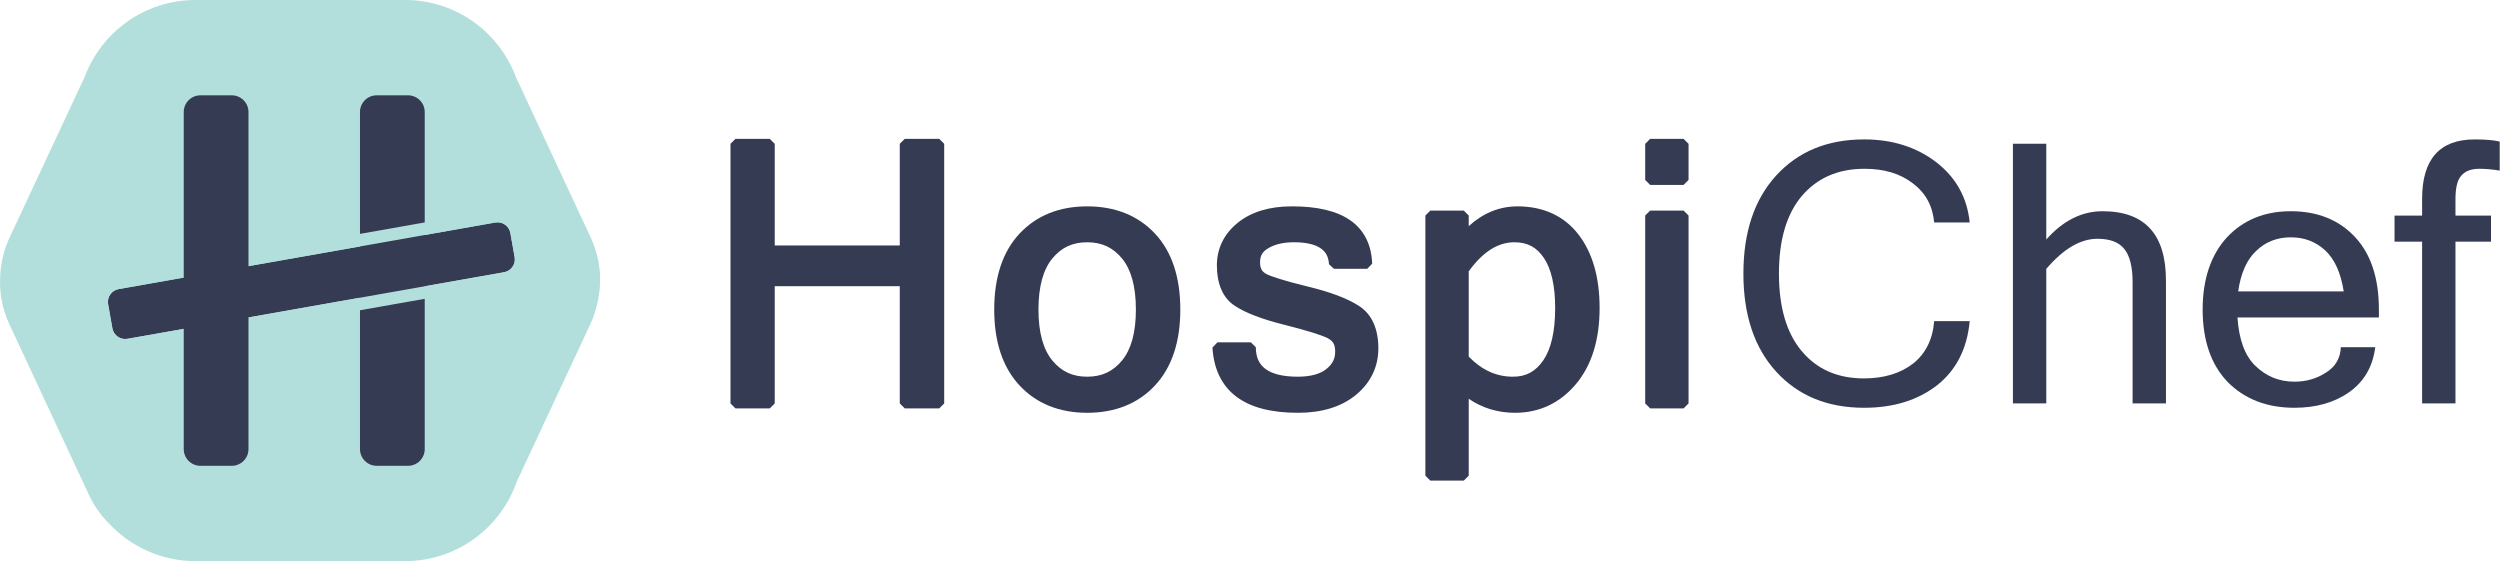
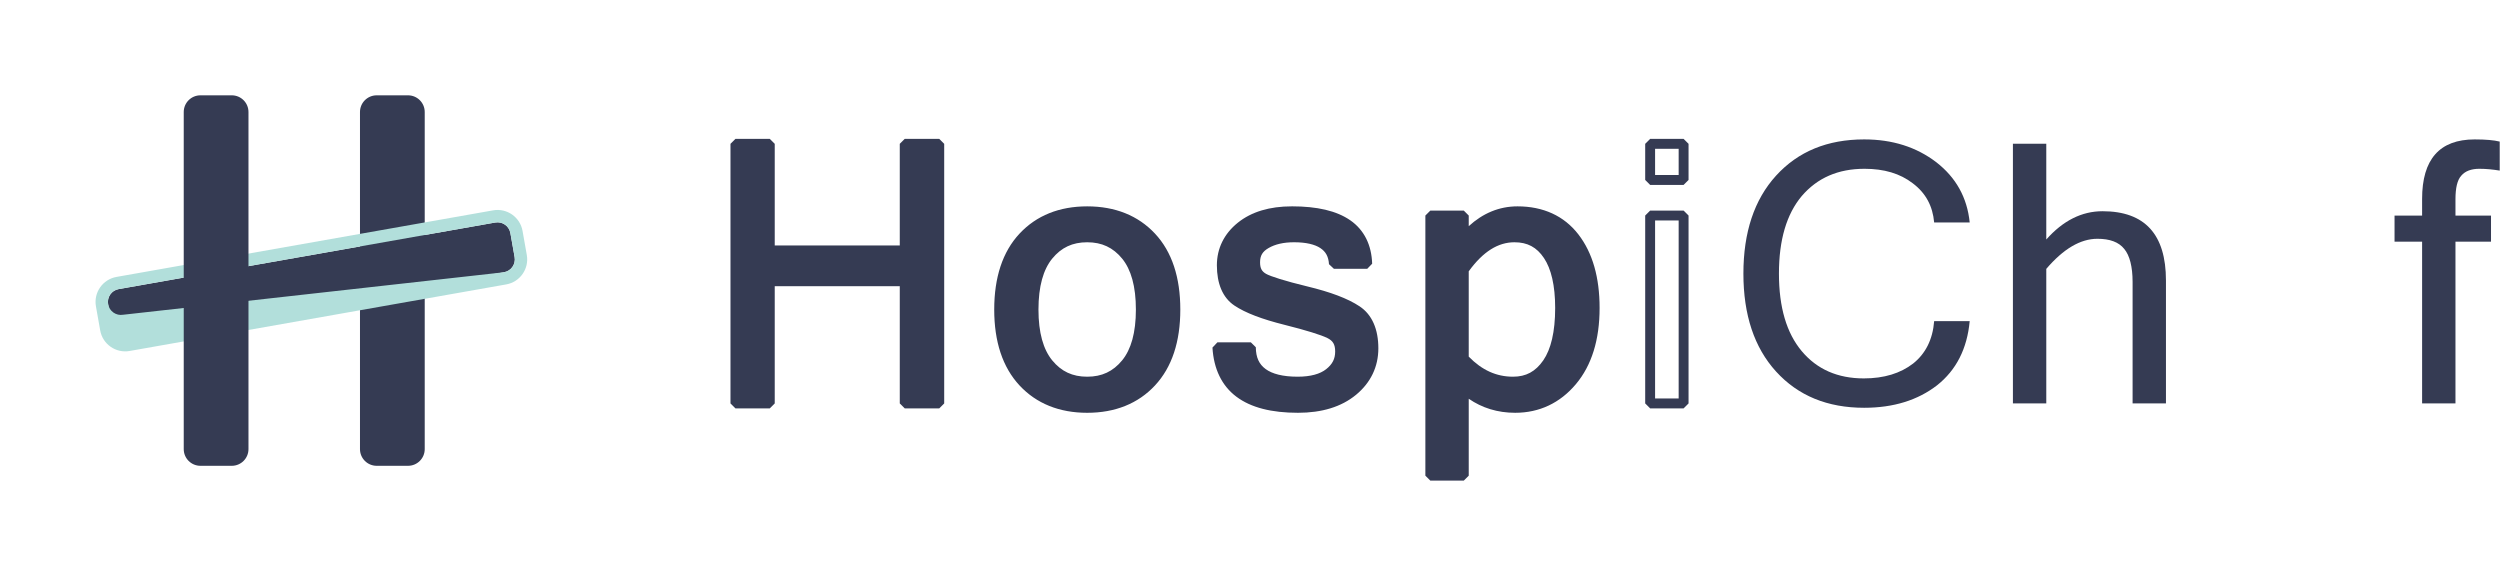
<svg xmlns="http://www.w3.org/2000/svg" xmlns:ns1="http://sodipodi.sourceforge.net/DTD/sodipodi-0.dtd" xmlns:ns2="http://www.inkscape.org/namespaces/inkscape" width="631.849" height="141.819" viewBox="0 0 631.849 141.819" version="1.1" xml:space="preserve" style="clip-rule:evenodd;fill-rule:evenodd;stroke-linecap:square;stroke-linejoin:bevel;stroke-miterlimit:2" id="svg43" ns1:docname="Horizontal_LightBG.svg" ns2:version="1.2.2 (732a01da63, 2022-12-09)">
  <defs id="defs47" />
  <ns1:namedview id="namedview45" pagecolor="#505050" bordercolor="#eeeeee" borderopacity="1" ns2:pageshadow="0" ns2:pageopacity="0" ns2:pagecheckerboard="0" showgrid="false" ns2:zoom="1.1616755" ns2:cx="290.52865" ns2:cy="-94.260406" ns2:window-width="1500" ns2:window-height="930" ns2:window-x="-6" ns2:window-y="-6" ns2:window-maximized="1" ns2:current-layer="svg43" lock-margins="true" fit-margin-top="4" fit-margin-left="4" fit-margin-right="4" fit-margin-bottom="4" ns2:showpageshadow="2" ns2:deskcolor="#505050" />
  <g transform="matrix(0.909,0,0,0.909,-94.545,-91.818)" id="g29" style="fill:#b2dfdb;fill-opacity:1">
    <g id="path3">
      <path style="color:#000000;clip-rule:nonzero;fill:#353b53;fill-rule:nonzero;stroke-width:2.75px;stroke-linecap:butt;stroke-linejoin:miter;-inkscape-stroke:none" d="m 365.16,213.179 h -9.601 v -33.973 h -37.517 v 33.973 H 308.49 V 141 h 9.552 v 29.639 h 37.517 V 141 h 9.601 z" id="path843" />
      <path style="color:#000000;clip-rule:nonzero;fill:#353b53;fill-rule:nonzero;stroke-linecap:butt;stroke-linejoin:miter;-inkscape-stroke:none" d="m 308.49,139.625 -1.375,1.375 v 72.18 l 1.375,1.375 h 9.553 l 1.375,-1.375 v -32.6 h 34.766 v 32.6 l 1.375,1.375 h 9.602 l 1.375,-1.375 V 141 l -1.375,-1.375 h -9.602 l -1.375,1.375 v 28.264 H 319.418 V 141 l -1.375,-1.375 z m 1.375,2.75 h 6.803 v 28.264 l 1.375,1.375 h 37.516 l 1.375,-1.375 V 142.375 h 6.852 v 69.43 h -6.852 v -32.6 l -1.375,-1.375 h -37.516 l -1.375,1.375 v 32.6 h -6.803 z" id="path845" />
    </g>
    <g id="path5">
      <path style="color:#000000;clip-rule:nonzero;fill:#353b53;fill-rule:nonzero;stroke-width:2.75px;stroke-linecap:butt;stroke-linejoin:miter;-inkscape-stroke:none" d="m 406.291,159.759 c 7.45,0 13.4,2.379 17.847,7.139 4.448,4.759 6.672,11.488 6.672,20.186 0,8.665 -2.224,15.386 -6.672,20.162 -4.447,4.776 -10.397,7.163 -17.847,7.163 -7.419,0 -13.351,-2.387 -17.799,-7.163 -4.447,-4.776 -6.671,-11.497 -6.671,-20.162 0,-8.698 2.224,-15.427 6.671,-20.186 4.448,-4.76 10.38,-7.139 17.799,-7.139 z m 0,47.364 c 4.431,0 8.025,-1.683 10.782,-5.047 2.757,-3.364 4.136,-8.362 4.136,-14.992 0,-6.663 -1.379,-11.677 -4.136,-15.041 -2.757,-3.365 -6.351,-5.047 -10.782,-5.047 -4.432,0 -8.026,1.682 -10.783,5.047 -2.757,3.364 -4.136,8.378 -4.136,15.041 0,6.63 1.379,11.628 4.136,14.992 2.757,3.364 6.351,5.047 10.783,5.047 z" id="path851" />
      <path style="color:#000000;clip-rule:nonzero;fill:#353b53;fill-rule:nonzero;stroke-linecap:butt;stroke-linejoin:miter;-inkscape-stroke:none" d="m 406.291,158.385 c -7.713,0 -14.094,2.536 -18.803,7.574 -4.732,5.064 -7.043,12.193 -7.043,21.125 0,8.9 2.311,16.02 7.041,21.1 4.708,5.055 11.091,7.6 18.805,7.6 7.744,0 14.145,-2.543 18.854,-7.6 4.731,-5.08 7.041,-12.199 7.041,-21.1 0,-8.932 -2.31,-16.061 -7.043,-21.125 -4.709,-5.04 -11.109,-7.574 -18.852,-7.574 z m 0,2.75 c 7.157,0 12.656,2.221 16.842,6.701 4.163,4.454 6.303,10.784 6.303,19.248 0,8.43 -2.139,14.752 -6.305,19.225 -4.186,4.496 -9.684,6.725 -16.84,6.725 -7.124,0 -12.605,-2.228 -16.793,-6.725 -4.164,-4.472 -6.303,-10.795 -6.303,-19.225 0,-8.464 2.139,-14.794 6.301,-19.248 4.188,-4.481 9.67,-6.701 16.795,-6.701 z m 0,4.486 c -4.78,0 -8.86,1.906 -11.846,5.551 -3.039,3.708 -4.449,9.059 -4.449,15.912 0,6.821 1.411,12.157 4.449,15.863 2.986,3.643 7.066,5.551 11.846,5.551 4.779,0 8.86,-1.908 11.846,-5.551 3.038,-3.707 4.447,-9.043 4.447,-15.863 0,-6.853 -1.408,-12.204 -4.447,-15.912 -2.986,-3.644 -7.067,-5.551 -11.846,-5.551 z m 0,2.75 c 4.083,0 7.191,1.457 9.719,4.543 2.475,3.02 3.824,7.697 3.824,14.17 0,6.439 -1.348,11.1 -3.824,14.121 -2.528,3.085 -5.636,4.543 -9.719,4.543 -4.084,0 -7.191,-1.458 -9.719,-4.543 -2.476,-3.021 -3.826,-7.682 -3.826,-14.121 0,-6.473 1.351,-11.15 3.826,-14.17 2.528,-3.086 5.635,-4.543 9.719,-4.543 z" id="path853" />
    </g>
    <g id="path7">
      <path style="color:#000000;clip-rule:nonzero;fill:#353b53;fill-rule:nonzero;stroke-width:2.75px;stroke-linecap:butt;stroke-linejoin:miter;-inkscape-stroke:none" d="m 464.9,214.409 c -14.278,0 -21.746,-5.612 -22.402,-16.838 h 9.305 c 0.066,6.368 4.399,9.552 12.998,9.552 3.841,0 6.77,-0.796 8.789,-2.388 2.019,-1.592 3.028,-3.586 3.028,-5.982 0,-2.364 -0.985,-4.029 -2.954,-4.998 -1.97,-0.968 -6.032,-2.223 -12.186,-3.766 -6.154,-1.543 -10.651,-3.266 -13.49,-5.17 -2.84,-1.904 -4.259,-5.252 -4.259,-10.044 0,-4.332 1.764,-7.918 5.293,-10.758 3.528,-2.839 8.246,-4.258 14.155,-4.258 13.687,0 20.678,4.874 20.974,14.622 h -9.256 c -0.329,-4.923 -4.021,-7.385 -11.078,-7.385 -3.118,0 -5.703,0.591 -7.755,1.773 -2.051,1.181 -3.077,2.904 -3.077,5.169 0,2.035 0.788,3.504 2.363,4.407 1.576,0.902 5.523,2.117 11.841,3.643 6.319,1.526 11.013,3.307 14.082,5.342 3.069,2.035 4.603,5.547 4.603,10.536 0,4.76 -1.896,8.707 -5.687,11.841 -3.791,3.135 -8.887,4.702 -15.287,4.702 z" id="path859" />
      <path style="color:#000000;clip-rule:nonzero;fill:#353b53;fill-rule:nonzero;stroke-linecap:butt;stroke-linejoin:miter;-inkscape-stroke:none" d="m 463.178,158.385 c -6.129,0 -11.197,1.486 -15.018,4.561 -3.795,3.054 -5.807,7.125 -5.807,11.83 0,5.063 1.586,8.984 4.869,11.186 3.078,2.064 7.687,3.798 13.922,5.361 6.122,1.535 10.191,2.82 11.912,3.666 1.572,0.774 2.186,1.784 2.186,3.766 0,2.01 -0.748,3.518 -2.504,4.902 -1.686,1.33 -4.286,2.092 -7.938,2.092 -4.13,0 -7.068,-0.786 -8.885,-2.121 -1.817,-1.335 -2.708,-3.196 -2.738,-6.07 l -1.375,-1.361 h -9.305 l -1.373,1.455 c 0.345,5.903 2.568,10.589 6.639,13.648 4.07,3.059 9.818,4.484 17.137,4.484 6.624,0 12.078,-1.638 16.162,-5.016 4.054,-3.352 6.186,-7.777 6.186,-12.902 0,-5.271 -1.716,-9.361 -5.217,-11.682 -3.299,-2.188 -8.114,-3.984 -14.52,-5.531 -6.283,-1.518 -10.301,-2.825 -11.48,-3.5 -1.188,-0.681 -1.672,-1.535 -1.672,-3.215 10e-6,-1.85 0.667,-2.985 2.389,-3.977 1.791,-1.032 4.124,-1.59 7.068,-1.59 3.369,0 5.791,0.609 7.301,1.615 1.51,1.007 2.264,2.351 2.406,4.486 l 1.371,1.283 h 9.256 l 1.375,-1.416 c -0.158,-5.195 -2.212,-9.375 -6.053,-12.053 -3.841,-2.678 -9.288,-3.902 -16.295,-3.902 z m 0,2.75 c 6.68,0 11.57,1.212 14.721,3.408 2.797,1.95 4.296,4.699 4.709,8.463 h -6.699 c -0.452,-2.182 -1.452,-4.098 -3.266,-5.307 -2.183,-1.455 -5.138,-2.078 -8.826,-2.078 -3.292,0 -6.128,0.625 -8.441,1.957 -2.38,1.371 -3.766,3.679 -3.766,6.359 10e-6,2.39 1.093,4.475 3.055,5.6 v 0.002 c 1.973,1.129 5.848,2.251 12.201,3.785 h 0.002 c 6.233,1.505 10.806,3.27 13.645,5.152 2.638,1.749 3.986,4.682 3.986,9.389 0,4.395 -1.66,7.865 -5.188,10.781 -3.498,2.893 -8.235,4.387 -14.41,4.387 -6.959,0 -12.087,-1.378 -15.484,-3.932 -3.063,-2.302 -4.788,-5.635 -5.34,-10.156 h 6.496 c 0.329,2.876 1.54,5.3 3.715,6.898 2.516,1.849 6.044,2.654 10.514,2.654 4.031,0 7.289,-0.829 9.641,-2.684 2.282,-1.8 3.551,-4.279 3.551,-7.061 0,-2.746 -1.355,-5.068 -3.721,-6.232 h -0.002 c -2.219,-1.09 -6.271,-2.314 -12.457,-3.865 -6.073,-1.523 -10.459,-3.235 -13.059,-4.979 -2.397,-1.607 -3.65,-4.382 -3.65,-8.902 0,-3.959 1.518,-7.062 4.781,-9.688 3.236,-2.604 7.604,-3.953 13.293,-3.953 z" id="path861" />
    </g>
    <g id="path9">
      <path style="color:#000000;clip-rule:nonzero;fill:#353b53;fill-rule:nonzero;stroke-width:2.75px;stroke-linecap:butt;stroke-linejoin:miter;-inkscape-stroke:none" d="m 511.004,167.193 c 4.135,-4.956 9.108,-7.434 14.918,-7.434 6.827,0 12.112,2.42 15.853,7.262 3.742,4.841 5.613,11.381 5.613,19.62 0,8.567 -2.092,15.337 -6.277,20.309 -4.185,4.973 -9.462,7.459 -15.829,7.459 -5.646,0 -10.405,-1.756 -14.278,-5.268 v 24.125 h -9.306 V 160.94 h 9.306 z m 0,33.578 c 3.971,4.235 8.534,6.352 13.687,6.352 4.004,0 7.188,-1.715 9.552,-5.145 2.363,-3.43 3.544,-8.543 3.544,-15.337 0,-6.434 -1.116,-11.316 -3.348,-14.648 -2.232,-3.331 -5.35,-4.997 -9.354,-4.997 -5.153,0 -9.847,2.987 -14.081,8.961 z" id="path867" />
      <path style="color:#000000;clip-rule:nonzero;fill:#353b53;fill-rule:nonzero;stroke-linecap:butt;stroke-linejoin:miter;-inkscape-stroke:none" d="m 525.922,158.385 c -5.11,0 -9.659,1.95 -13.543,5.512 v -2.957 l -1.375,-1.375 h -9.307 l -1.375,1.375 v 72.326 l 1.375,1.375 h 9.307 l 1.375,-1.375 v -21.387 c 3.689,2.546 8.01,3.904 12.902,3.904 6.725,0 12.475,-2.711 16.881,-7.947 4.436,-5.27 6.602,-12.404 6.602,-21.195 0,-8.447 -1.928,-15.321 -5.9,-20.461 -3.989,-5.162 -9.789,-7.795 -16.941,-7.795 z m 0,2.75 c 6.502,0 11.272,2.205 14.766,6.727 3.511,4.542 5.326,10.748 5.326,18.779 0,8.343 -2.021,14.75 -5.955,19.424 -3.964,4.71 -8.768,6.969 -14.777,6.969 -5.361,0 -9.727,-1.621 -13.354,-4.91 l -2.299,1.018 v 22.75 h -6.557 v -69.576 h 6.557 v 4.879 l 2.432,0.881 c 3.932,-4.713 8.442,-6.939 13.861,-6.939 z m -0.836,4.486 c -5.684,0 -10.817,3.352 -15.203,9.541 l -0.254,0.795 v 24.814 L 510,201.711 c 4.174,4.452 9.162,6.787 14.691,6.787 4.397,0 8.114,-2.012 10.684,-5.74 2.604,-3.779 3.787,-9.164 3.787,-16.117 0,-6.593 -1.12,-11.74 -3.58,-15.412 -2.444,-3.647 -6.111,-5.607 -10.496,-5.607 z m 0,2.75 c 3.623,0 6.191,1.372 8.211,4.387 2.004,2.992 3.115,7.608 3.115,13.883 0,6.635 -1.179,11.476 -3.301,14.557 -2.158,3.131 -4.809,4.551 -8.42,4.551 -4.623,0 -8.642,-1.823 -12.312,-5.582 v -23.721 c 4.005,-5.515 8.18,-8.074 12.707,-8.074 z" id="path869" />
    </g>
    <g id="path11">
-       <path style="color:#000000;clip-rule:nonzero;fill:#353b53;fill-rule:nonzero;stroke-width:2.75px;stroke-linecap:butt;stroke-linejoin:miter;-inkscape-stroke:none" d="m 572.124,213.179 h -9.305 V 160.94 h 9.305 z m 0,-62.135 h -9.305 V 141 h 9.305 z" id="path875" />
      <path style="color:#000000;clip-rule:nonzero;fill:#353b53;fill-rule:nonzero;stroke-linecap:butt;stroke-linejoin:miter;-inkscape-stroke:none" d="m 562.818,139.625 -1.375,1.375 v 10.045 l 1.375,1.375 h 9.305 l 1.375,-1.375 V 141 l -1.375,-1.375 z m 1.375,2.75 h 6.555 v 7.295 h -6.555 z m -1.375,17.189 -1.375,1.375 v 52.24 l 1.375,1.375 h 9.305 l 1.375,-1.375 v -52.24 l -1.375,-1.375 z m 1.375,2.75 h 6.555 v 49.49 h -6.555 z" id="path877" />
    </g>
    <g transform="matrix(100.833,0,0,100.833,584.009,213.179)" id="g15" style="fill:#353b53">
      <path style="color:#000000;clip-rule:nonzero;fill-rule:nonzero;stroke-linecap:butt;stroke-linejoin:miter;-inkscape-stroke:none" d="m 0.38,0.012 c -0.101,0 -0.182,-0.033 -0.243,-0.1 -0.06,-0.066 -0.09,-0.156 -0.09,-0.27 0,-0.114 0.03,-0.204 0.09,-0.27 0.061,-0.067 0.142,-0.1 0.243,-0.1 0.078,0 0.144,0.021 0.199,0.063 0.054,0.042 0.085,0.097 0.092,0.166 H 0.573 C 0.569,-0.544 0.55,-0.58 0.514,-0.607 0.479,-0.634 0.435,-0.647 0.381,-0.647 c -0.073,0 -0.13,0.025 -0.173,0.075 -0.042,0.05 -0.063,0.121 -0.063,0.214 0,0.093 0.021,0.164 0.063,0.214 0.042,0.05 0.099,0.075 0.171,0.075 0.056,0 0.101,-0.014 0.136,-0.041 0.034,-0.027 0.054,-0.066 0.058,-0.117 H 0.671 C 0.664,-0.151 0.634,-0.092 0.581,-0.05 0.528,-0.009 0.461,0.012 0.38,0.012 Z" id="path13" />
    </g>
    <g transform="matrix(100.833,0,0,100.833,656.828,213.179)" id="g19" style="fill:#353b53">
      <path style="color:#000000;clip-rule:nonzero;fill-rule:nonzero;stroke-linecap:butt;stroke-linejoin:miter;-inkscape-stroke:none" d="m 0.16,-0.452 c 0.046,-0.052 0.098,-0.078 0.155,-0.078 0.117,0 0.175,0.064 0.175,0.191 V 0 H 0.398 v -0.335 c 0,-0.042 -0.008,-0.073 -0.023,-0.091 -0.015,-0.019 -0.04,-0.028 -0.074,-0.028 -0.047,0 -0.094,0.028 -0.141,0.083 V 0 H 0.068 V -0.716 H 0.16 Z" id="path17" />
    </g>
    <g transform="matrix(100.833,0,0,100.833,712.907,213.179)" id="g23" style="fill:#353b53">
-       <path style="color:#000000;clip-rule:nonzero;fill-rule:nonzero;stroke-linecap:butt;stroke-linejoin:miter;-inkscape-stroke:none" d="m 0.288,0.012 c -0.076,0 -0.137,-0.024 -0.184,-0.071 -0.046,-0.048 -0.069,-0.115 -0.069,-0.2 0,-0.084 0.023,-0.151 0.067,-0.199 0.045,-0.048 0.104,-0.072 0.176,-0.072 0.074,0 0.133,0.024 0.177,0.071 0.044,0.047 0.066,0.114 0.066,0.2 v 0.022 h -0.39 c 0.004,0.06 0.02,0.105 0.049,0.133 0.03,0.029 0.065,0.044 0.108,0.044 0.032,0 0.061,-0.008 0.087,-0.025 0.026,-0.016 0.04,-0.04 0.041,-0.07 H 0.511 C 0.504,-0.101 0.48,-0.06 0.439,-0.031 0.398,-0.002 0.347,0.012 0.288,0.012 Z M 0.424,-0.309 C 0.416,-0.359 0.4,-0.396 0.374,-0.421 0.347,-0.446 0.316,-0.458 0.278,-0.458 c -0.037,0 -0.069,0.012 -0.095,0.037 -0.026,0.024 -0.043,0.062 -0.05,0.112 z" id="path21" />
-     </g>
+       </g>
    <g transform="matrix(100.833,0,0,100.833,768.985,213.179)" id="g27" style="fill:#353b53">
      <path style="color:#000000;clip-rule:nonzero;fill-rule:nonzero;stroke-linecap:butt;stroke-linejoin:miter;-inkscape-stroke:none" d="M 0.176,-0.446 V 0 H 0.084 V -0.446 H 0.008 v -0.072 h 0.076 v -0.046 c 0,-0.109 0.048,-0.164 0.145,-0.164 0.03,0 0.053,0.002 0.069,0.006 v 0.08 C 0.28,-0.645 0.261,-0.647 0.242,-0.647 c -0.022,0 -0.039,0.006 -0.05,0.019 -0.011,0.012 -0.016,0.034 -0.016,0.065 v 0.045 h 0.098 v 0.072 z" id="path25" />
    </g>
  </g>
-   <path d="M 21.436,19.343 2.423,60.044 c -1.377,2.948 -2.136,6.028 -2.33,9.094 -0.366,4.262 0.344,8.674 2.28,12.827 l 20.102,43.108 c 1.292,2.771 3.024,5.198 5.072,7.236 5.455,5.85 13.228,9.51 21.849,9.51 h 52.982 c 13.059,0 24.173,-8.399 28.23,-20.087 l 18.555,-39.723 c 0.837,-1.79 1.445,-3.628 1.837,-5.484 1.261,-5.34 0.803,-11.126 -1.694,-16.481 l -18.922,-40.578 C 126.155,8.102 115.205,0 102.378,0 H 49.396 c -12.781,0 -23.698,8.044 -27.96,19.343 z" style="fill:#b2dfdb;fill-opacity:1" id="path31" />
  <g id="g41" transform="translate(-4.545,-4.545)">
    <path d="m 111.89,32.857 c 0,-2.33 -1.891,-4.221 -4.22,-4.221 h -7.923 c -2.329,0 -4.221,1.891 -4.221,4.221 v 85.195 c 0,2.33 1.892,4.221 4.221,4.221 h 7.923 c 2.329,0 4.22,-1.891 4.22,-4.221 z" style="fill:#353b53;fill-opacity:1" id="path33" />
    <path d="m 131.944,73.351 c 1.789,-0.317 2.984,-2.026 2.668,-3.814 l -1.075,-6.085 c -0.316,-1.789 -2.025,-2.984 -3.814,-2.668 L 34.537,77.609 c -1.789,0.316 -2.984,2.025 -2.668,3.814 l 1.075,6.084 c 0.317,1.789 2.026,2.985 3.814,2.669 z" style="fill:#353b53;fill-opacity:1" id="path35" />
-     <path d="m 132.488,76.428 c 3.487,-0.616 5.818,-3.948 5.202,-7.435 0,0 -1.076,-6.085 -1.076,-6.085 -0.616,-3.487 -3.948,-5.818 -7.435,-5.201 0,0 -95.186,16.825 -95.186,16.825 -3.487,0.616 -5.818,3.948 -5.201,7.435 0,0 1.075,6.084 1.075,6.084 0.616,3.487 3.948,5.818 7.435,5.202 0,0 95.186,-16.825 95.186,-16.825 z m -0.544,-3.077 c 1.789,-0.317 2.984,-2.026 2.668,-3.814 l -1.075,-6.085 c -0.316,-1.789 -2.025,-2.984 -3.814,-2.668 L 34.537,77.609 c -1.789,0.316 -2.984,2.025 -2.668,3.814 l 1.075,6.084 c 0.317,1.789 2.026,2.985 3.814,2.669 z" style="fill:#b2dfdb;fill-opacity:1" id="path37" />
+     <path d="m 132.488,76.428 c 3.487,-0.616 5.818,-3.948 5.202,-7.435 0,0 -1.076,-6.085 -1.076,-6.085 -0.616,-3.487 -3.948,-5.818 -7.435,-5.201 0,0 -95.186,16.825 -95.186,16.825 -3.487,0.616 -5.818,3.948 -5.201,7.435 0,0 1.075,6.084 1.075,6.084 0.616,3.487 3.948,5.818 7.435,5.202 0,0 95.186,-16.825 95.186,-16.825 z m -0.544,-3.077 c 1.789,-0.317 2.984,-2.026 2.668,-3.814 l -1.075,-6.085 c -0.316,-1.789 -2.025,-2.984 -3.814,-2.668 L 34.537,77.609 c -1.789,0.316 -2.984,2.025 -2.668,3.814 c 0.317,1.789 2.026,2.985 3.814,2.669 z" style="fill:#b2dfdb;fill-opacity:1" id="path37" />
    <path d="m 67.345,32.857 c 0,-2.33 -1.891,-4.221 -4.221,-4.221 h -7.923 c -2.329,0 -4.22,1.891 -4.22,4.221 v 85.195 c 0,2.33 1.891,4.221 4.22,4.221 h 7.923 c 2.33,0 4.221,-1.891 4.221,-4.221 z" style="fill:#353b53;fill-opacity:1" id="path39" />
  </g>
</svg>